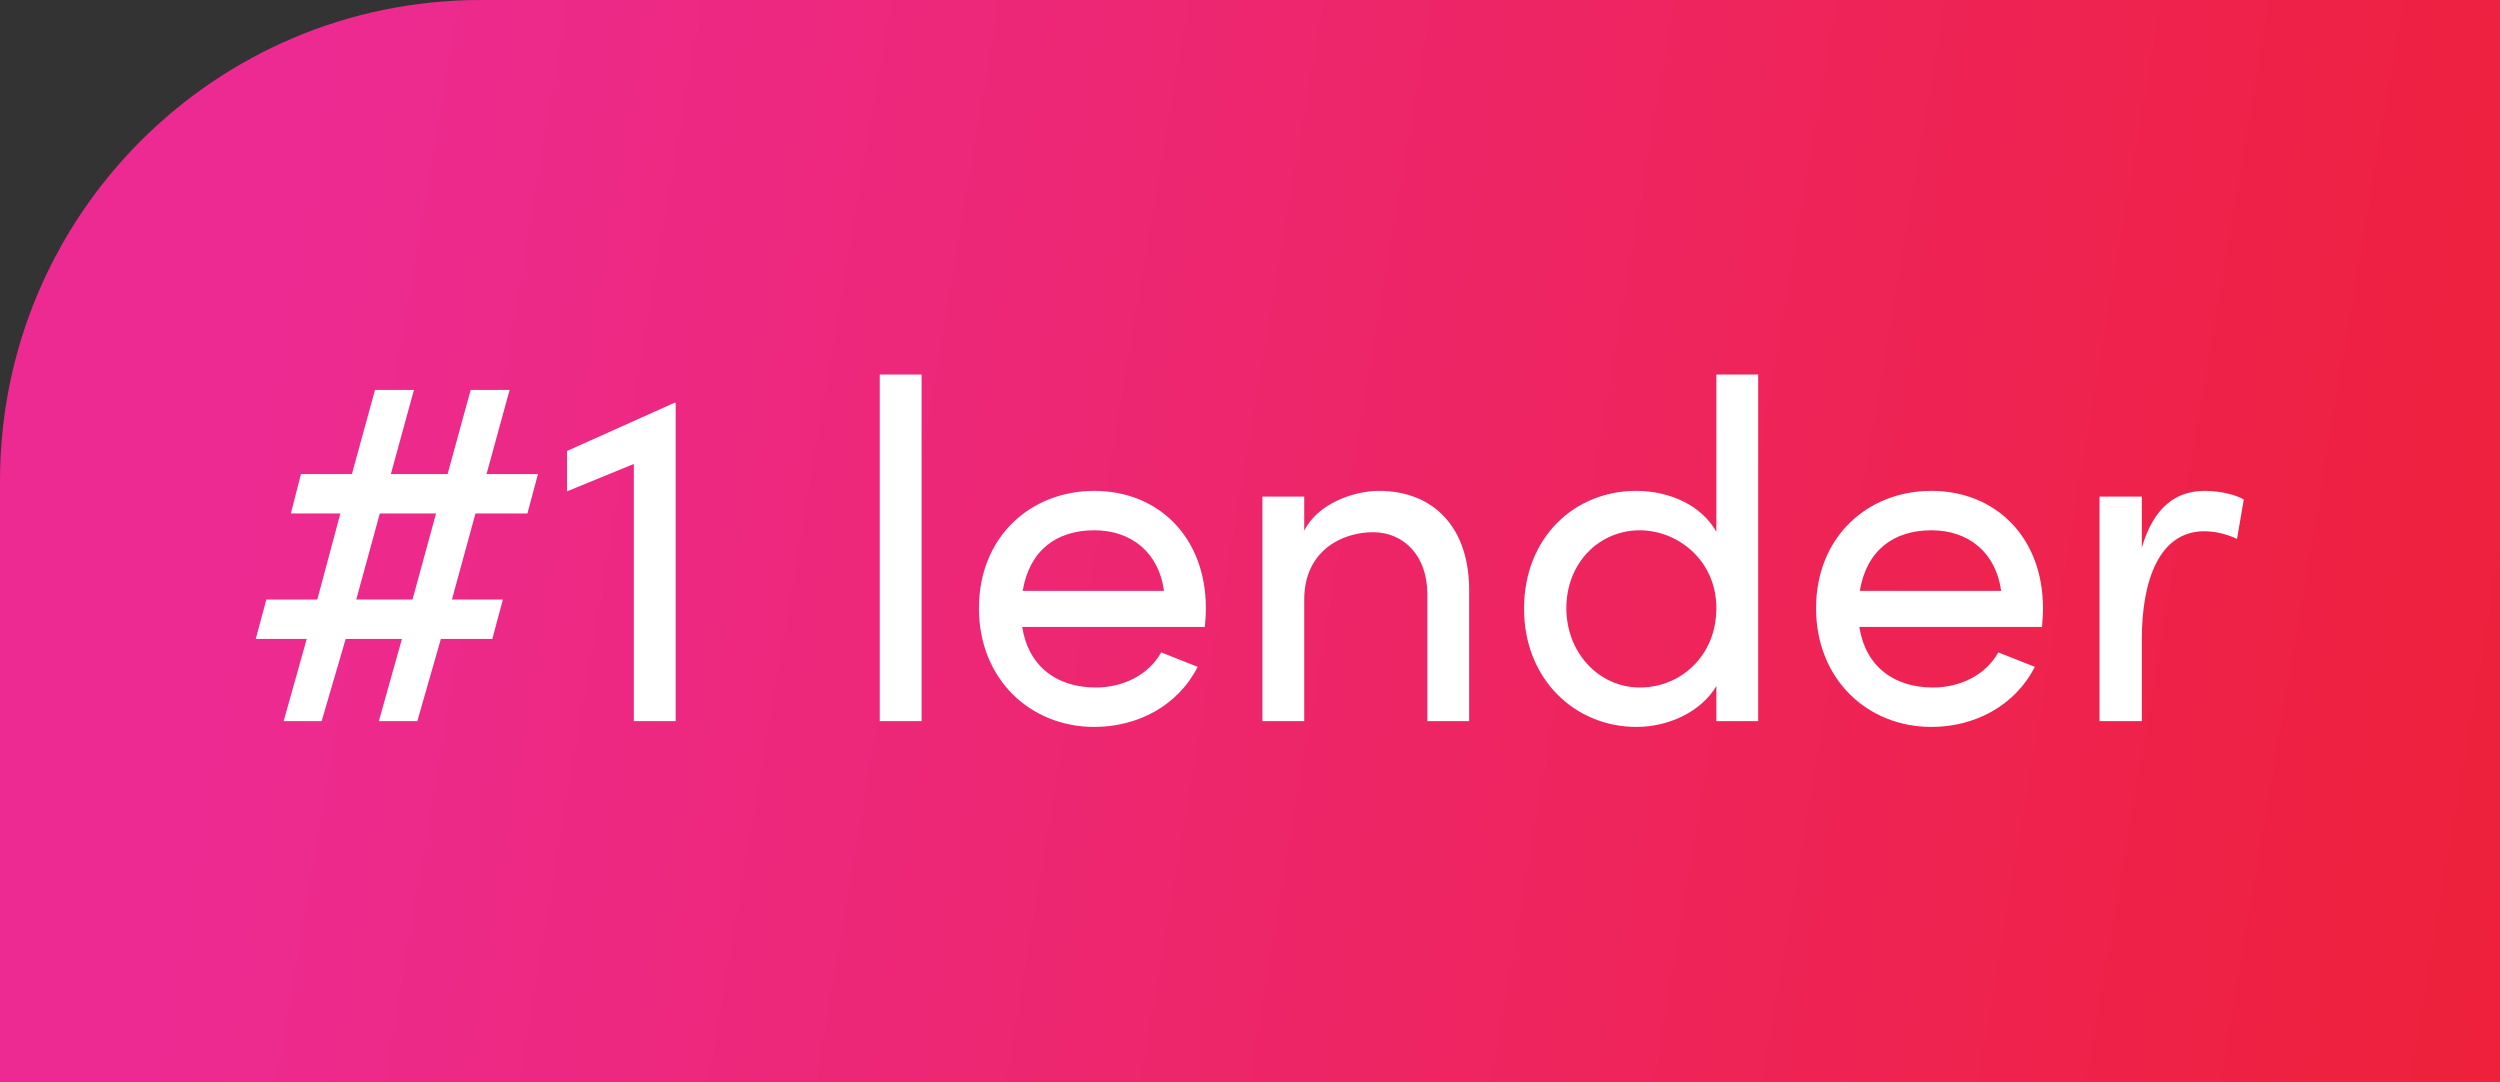
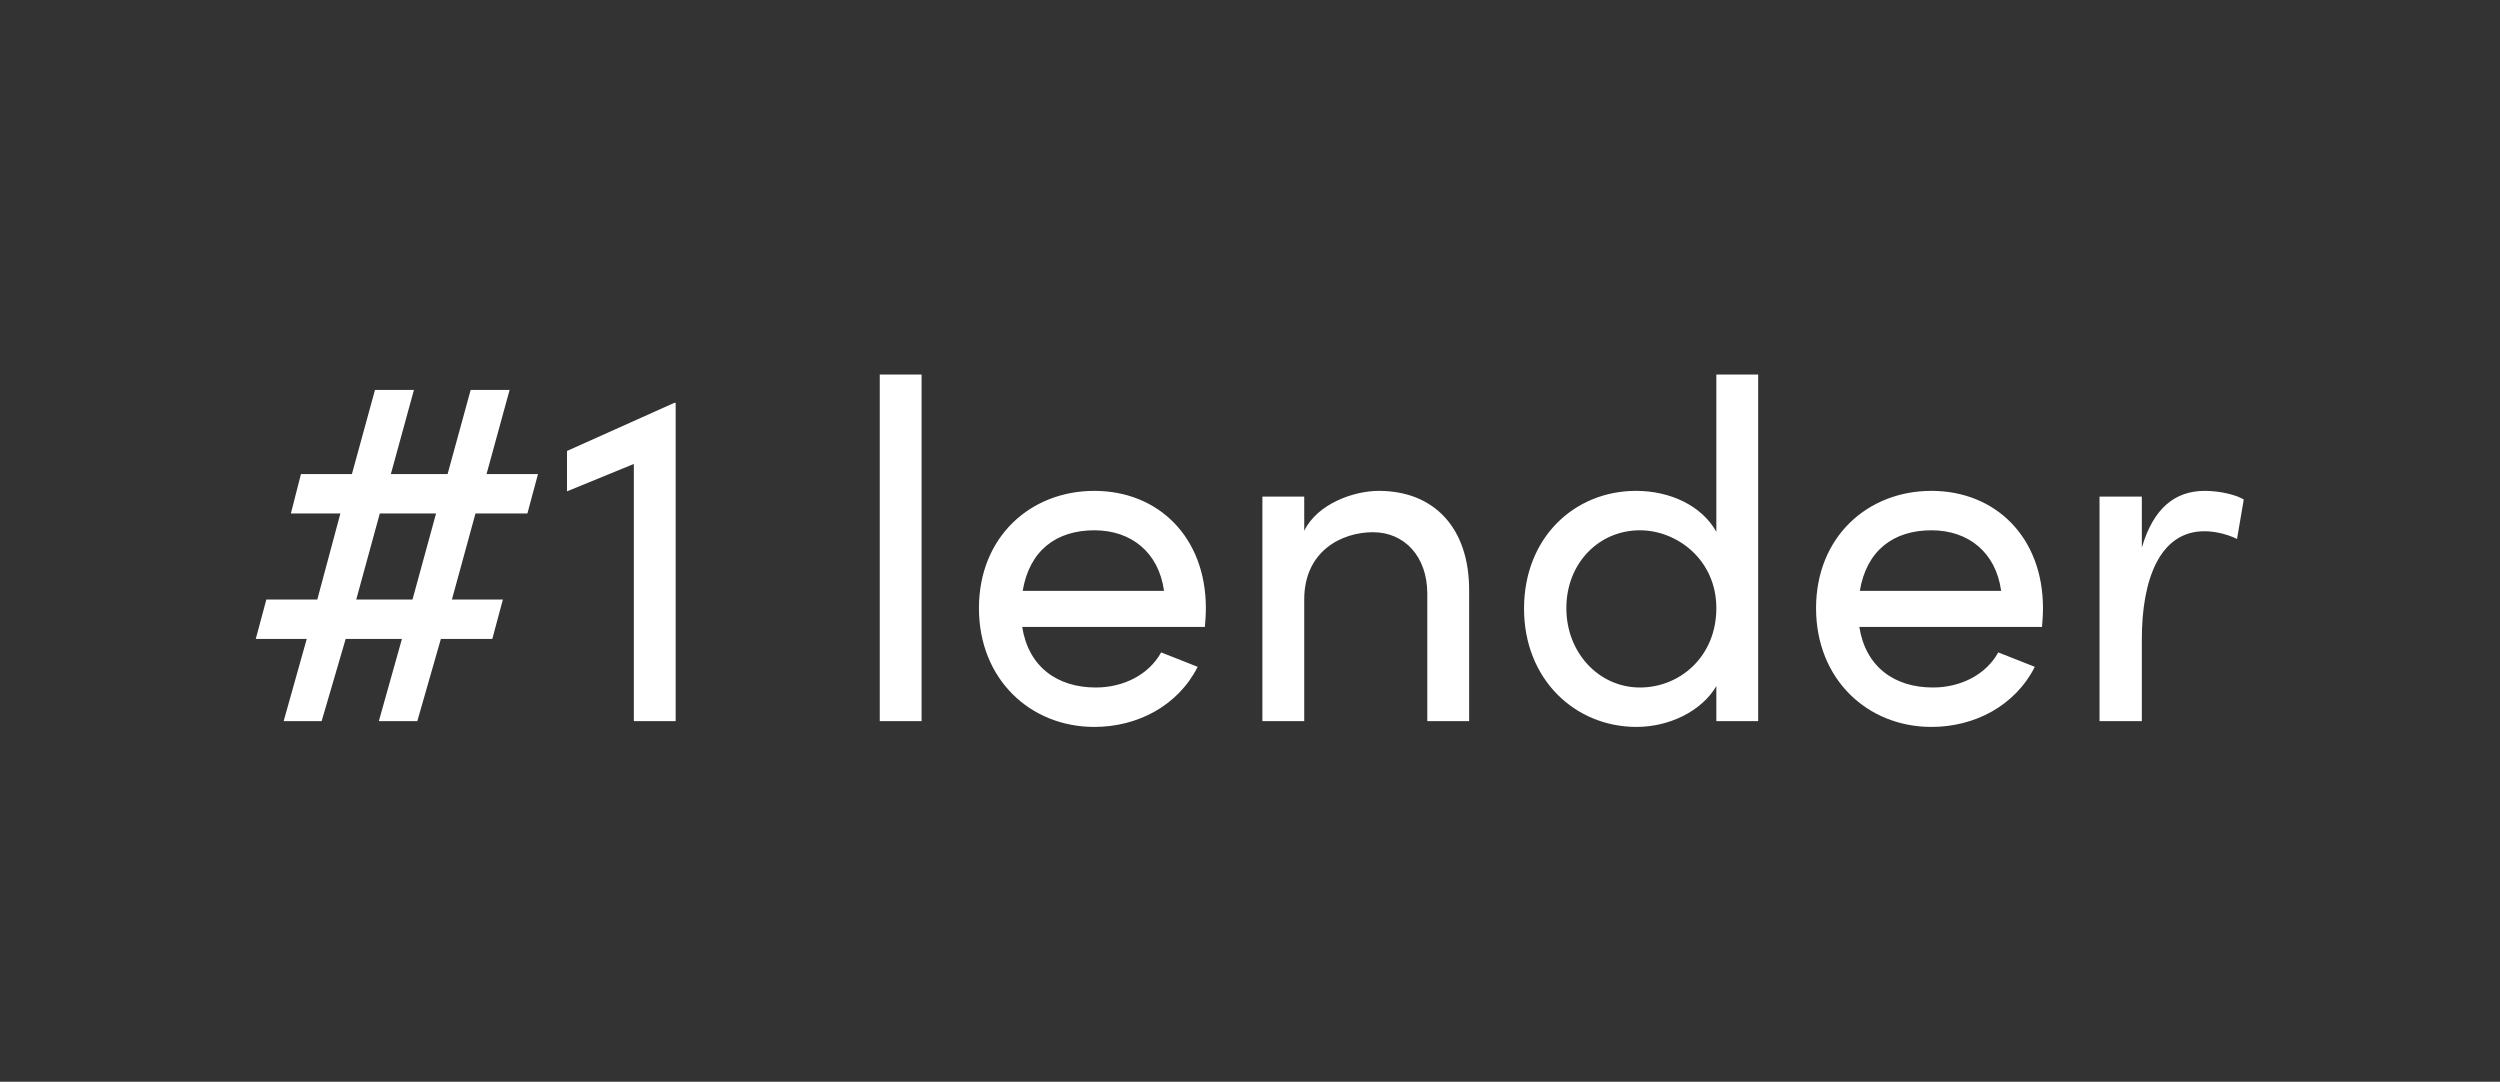
<svg xmlns="http://www.w3.org/2000/svg" width="208" height="90" viewBox="0 0 208 90" fill="none">
  <rect x="0" y="0" width="208" height="90" fill="#333333" stroke="none" />
-   <path d="M0 40C0 17.909 17.909 0 40 0H208V90H0V40Z" fill="url(#paint0_linear_2872_7617)" />
  <path d="M23.6 60L25.52 53.16H21.28L22.16 49.88H26.4L28.32 42.72H24.2L25.04 39.44H29.28L31.2 32.44H34.44L32.52 39.44H37.24L39.16 32.44H42.4L40.48 39.44H44.76L43.88 42.72H39.56L37.6 49.88H41.84L40.96 53.16H36.68L34.72 60H31.52L33.44 53.16H28.76L26.76 60H23.6ZM29.64 49.88H34.32L36.28 42.72H31.6L29.64 49.88ZM56.095 33.52H56.215V60H52.735V38.6L47.175 40.88V37.52L56.095 33.52ZM73.196 60V31.16H76.676V60H73.196ZM100.328 50.6C100.328 51.12 100.288 51.64 100.247 52.16H85.047C85.567 55.48 87.968 57.2 91.168 57.2C93.448 57.2 95.567 56.16 96.608 54.28L99.647 55.48C98.007 58.72 94.647 60.48 91.047 60.48C85.728 60.48 81.448 56.52 81.448 50.6C81.448 44.68 85.728 40.84 91.047 40.84C96.368 40.84 100.328 44.68 100.328 50.6ZM85.088 49.16H96.847C96.407 45.96 94.127 44.12 91.047 44.12C87.888 44.12 85.647 45.8 85.088 49.16ZM114.712 40.84C119.352 40.84 122.272 43.96 122.232 49.2V60H118.752V49.4C118.752 46.28 116.832 44.28 114.232 44.28C111.632 44.28 108.512 45.84 108.512 49.88V60H105.032V41.32H108.512V44.16C109.632 41.88 112.672 40.84 114.712 40.84ZM142.8 31.16H146.28V60H142.8V57.08C141.56 59.2 138.84 60.48 136.16 60.48C131.04 60.48 126.8 56.52 126.8 50.64C126.8 44.72 131 40.84 136.12 40.84C138.92 40.84 141.56 42.04 142.8 44.24V31.16ZM136.44 57.2C139.8 57.2 142.8 54.6 142.8 50.6C142.8 46.56 139.52 44.12 136.44 44.12C133.04 44.12 130.32 46.84 130.32 50.6C130.32 54.32 133.04 57.2 136.44 57.2ZM169.976 50.6C169.976 51.12 169.936 51.64 169.896 52.16H154.696C155.216 55.48 157.616 57.2 160.816 57.2C163.096 57.2 165.216 56.16 166.256 54.28L169.296 55.48C167.656 58.72 164.296 60.48 160.696 60.48C155.376 60.48 151.096 56.52 151.096 50.6C151.096 44.68 155.376 40.84 160.696 40.84C166.016 40.84 169.976 44.68 169.976 50.6ZM154.736 49.16H166.496C166.056 45.96 163.776 44.12 160.696 44.12C157.536 44.12 155.296 45.8 154.736 49.16ZM183.441 40.84C184.761 40.84 186.121 41.2 186.681 41.56L186.121 44.84C185.121 44.36 184.121 44.2 183.401 44.2C179.681 44.2 178.201 48.24 178.201 53.16V60H174.681V41.32H178.201V45.56C179.161 42.28 180.961 40.84 183.441 40.84Z" fill="white" />
  <defs>
    <linearGradient id="paint0_linear_2872_7617" x1="27.06" y1="6.04" x2="223.715" y2="39.292" gradientUnits="userSpaceOnUse">
      <stop stop-color="#ED2A91" />
      <stop offset="1" stop-color="#EE2037" />
    </linearGradient>
  </defs>
</svg>